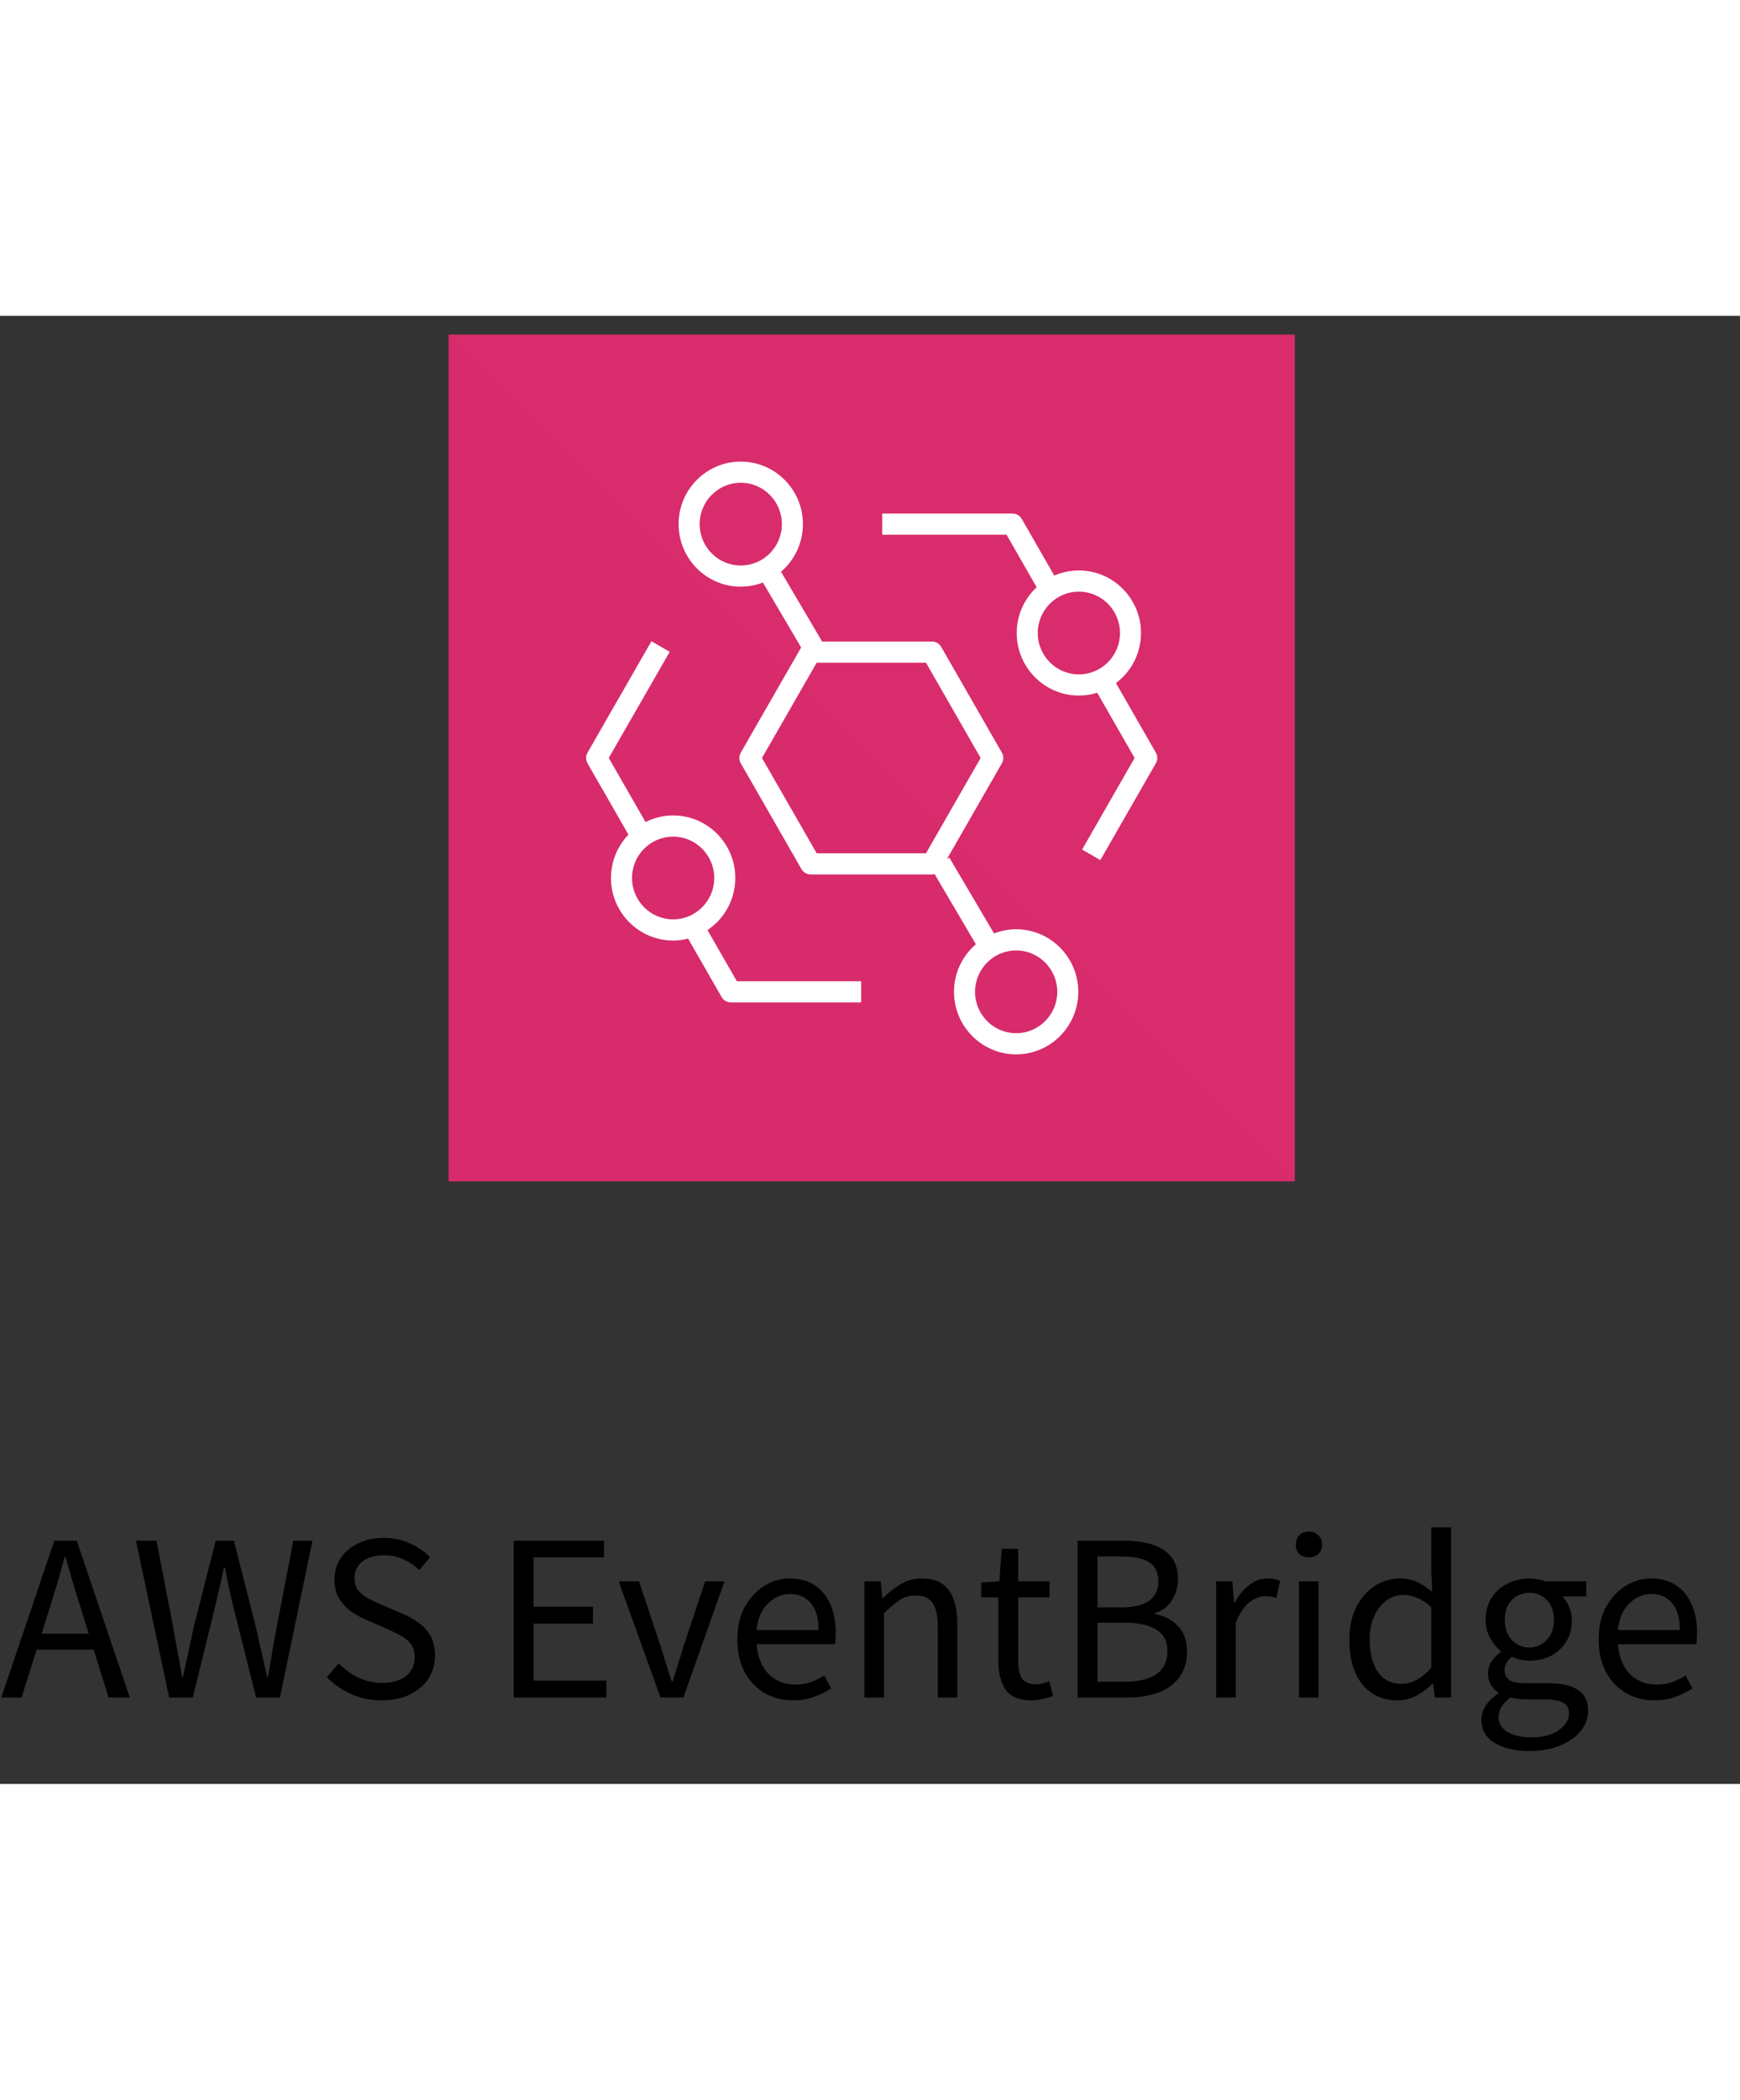
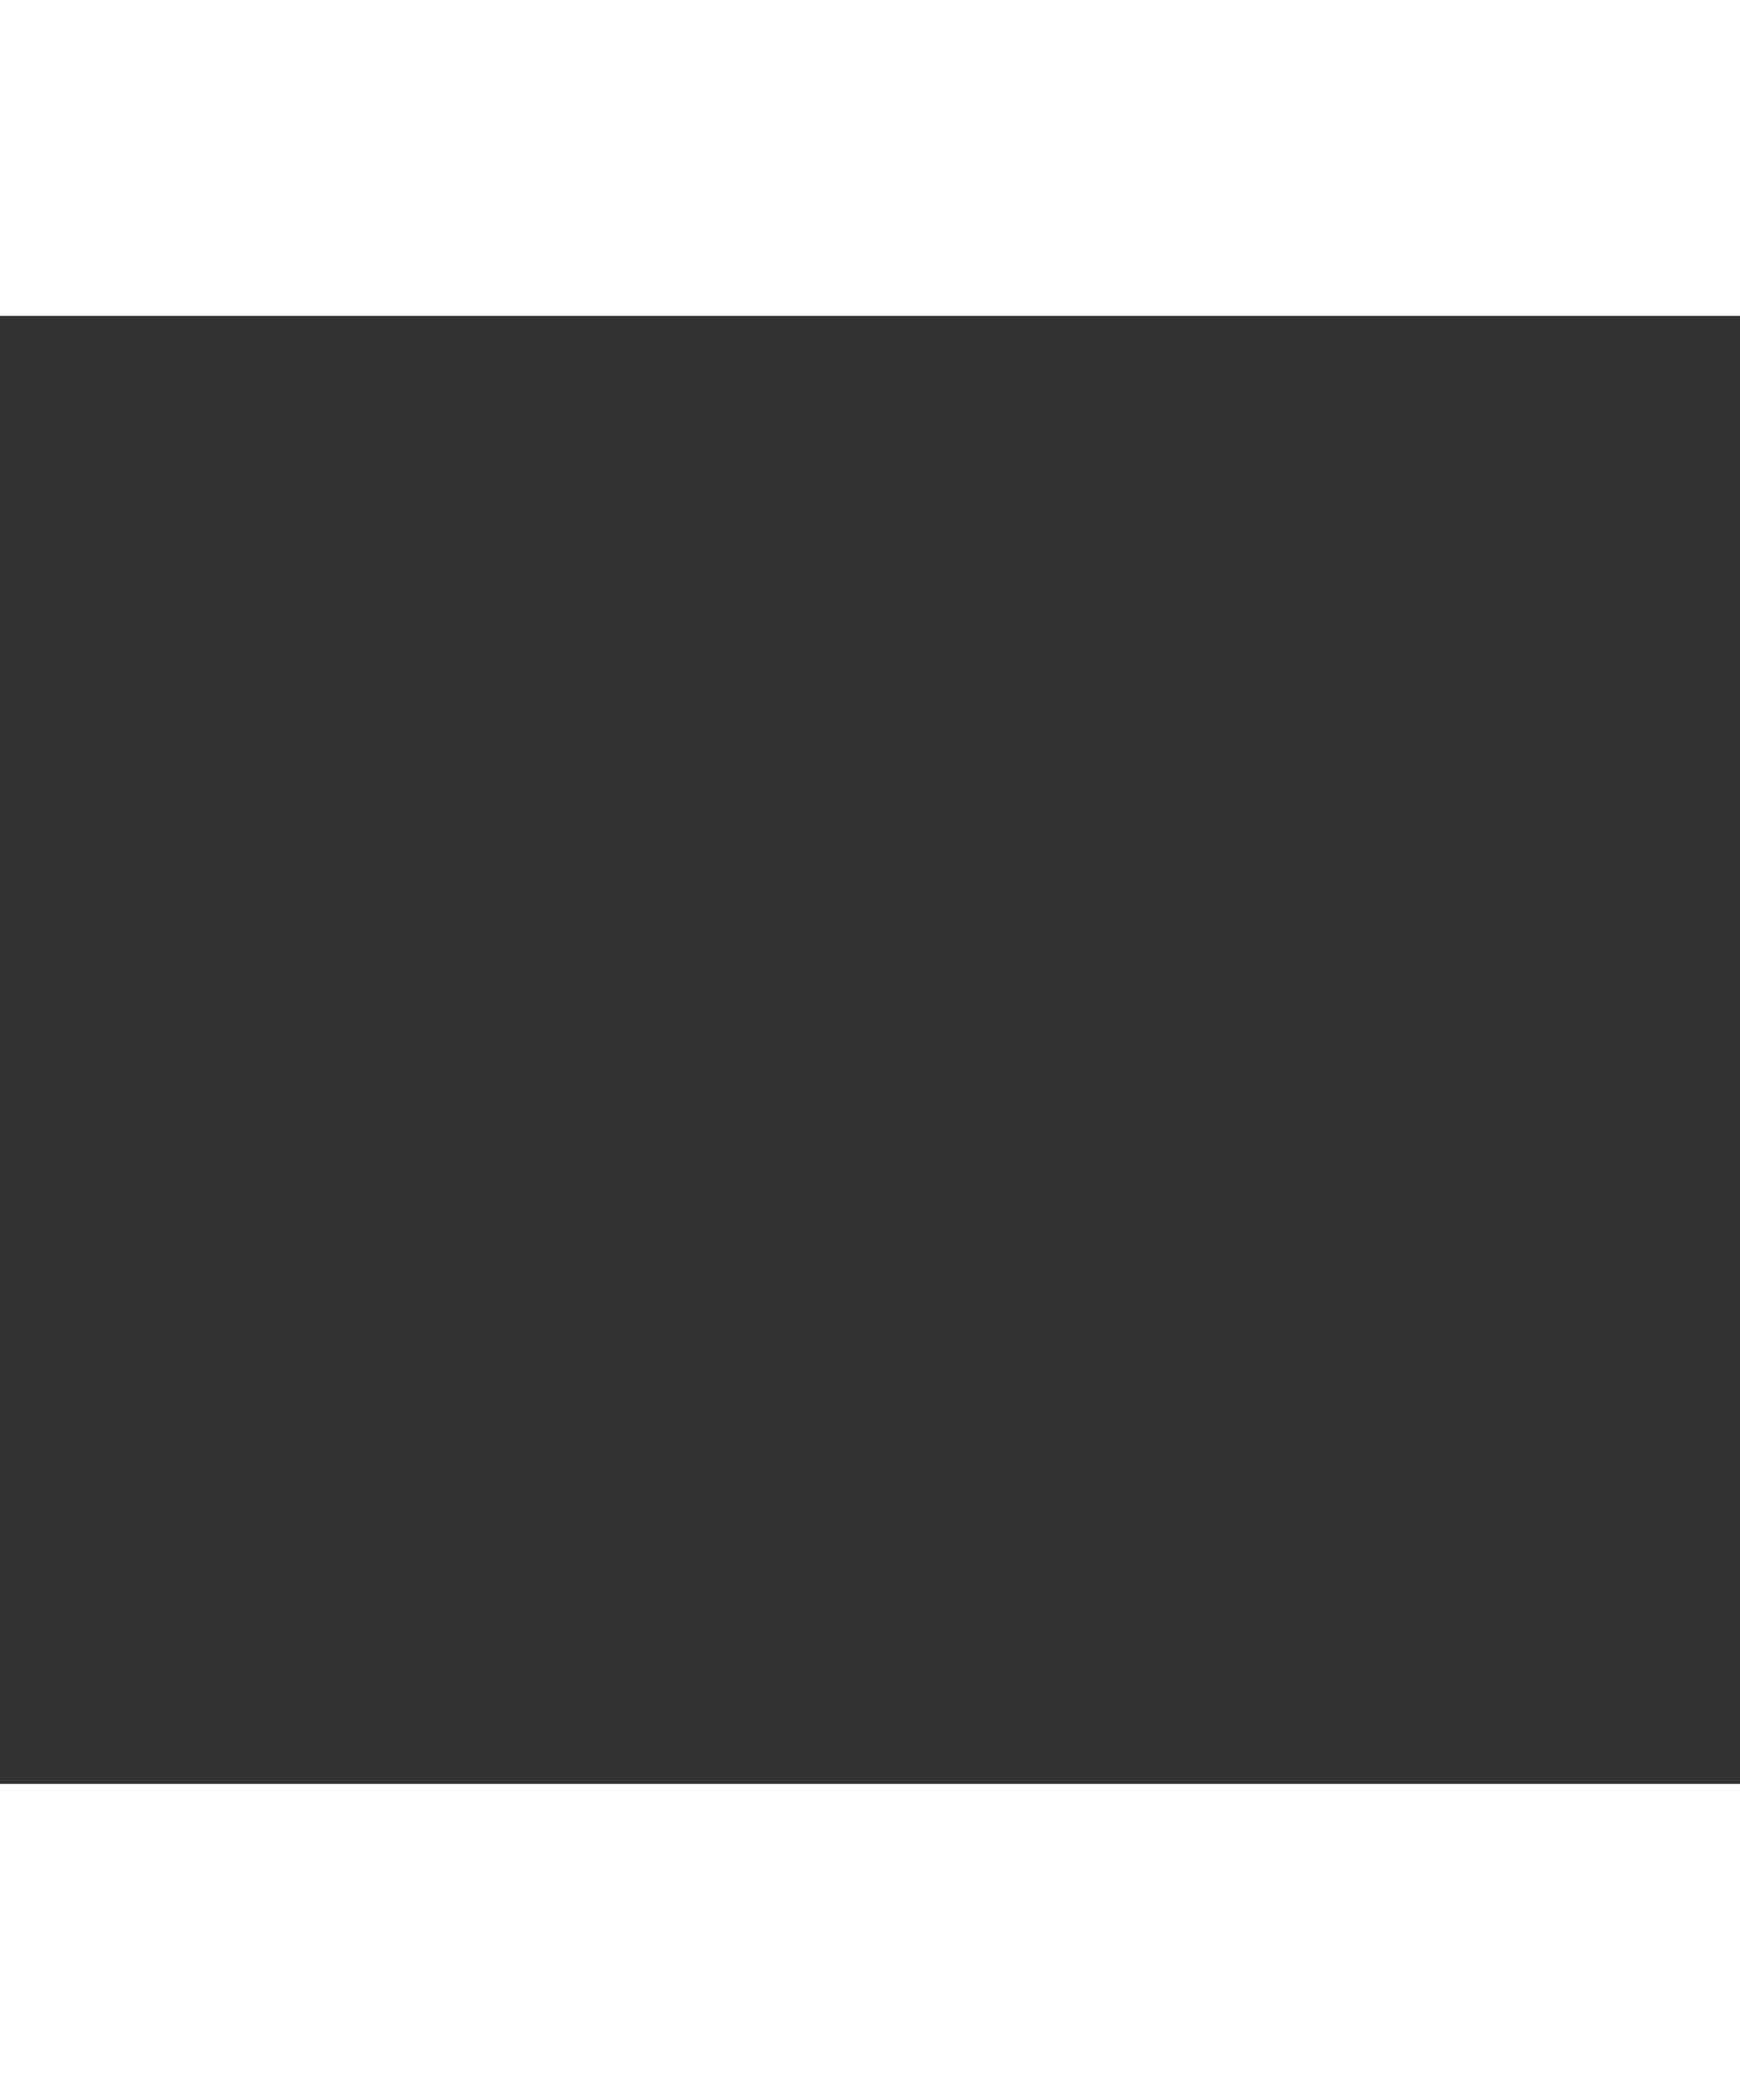
<svg xmlns="http://www.w3.org/2000/svg" width="306" height="369" viewBox="0 0 51 43" fill="none">
  <rect x="0" y="0" width="51" height="43" fill="#333333" stroke="none" />
-   <path d="M1.438 37.898L1.221 38.598H2.6L2.383 37.898C2.299 37.641 2.219 37.387 2.145 37.135C2.07 36.878 1.995 36.617 1.921 36.351H1.893C1.823 36.617 1.75 36.878 1.676 37.135C1.601 37.387 1.522 37.641 1.438 37.898ZM0.038 40.467L1.592 35.875H2.25L3.804 40.467H3.181L2.747 39.067H1.074L0.633 40.467H0.038ZM4.958 40.467L3.985 35.875H4.587L5.07 38.374C5.112 38.621 5.157 38.868 5.203 39.116C5.25 39.363 5.294 39.61 5.336 39.858H5.364C5.416 39.61 5.469 39.363 5.525 39.116C5.581 38.864 5.635 38.616 5.686 38.374L6.323 35.875H6.855L7.492 38.374C7.548 38.616 7.604 38.864 7.66 39.116C7.716 39.363 7.772 39.61 7.828 39.858H7.856C7.898 39.61 7.94 39.363 7.982 39.116C8.024 38.864 8.069 38.616 8.115 38.374L8.598 35.875H9.158L8.206 40.467H7.506L6.813 37.702C6.771 37.524 6.732 37.352 6.694 37.184C6.662 37.011 6.627 36.836 6.589 36.659H6.561C6.529 36.836 6.491 37.011 6.449 37.184C6.407 37.352 6.368 37.524 6.33 37.702L5.651 40.467H4.958ZM11.19 40.551C10.868 40.551 10.57 40.49 10.294 40.369C10.019 40.243 9.781 40.077 9.58 39.872L9.93 39.466C10.094 39.638 10.285 39.778 10.504 39.886C10.728 39.988 10.959 40.04 11.197 40.04C11.501 40.04 11.736 39.972 11.904 39.837C12.072 39.697 12.156 39.515 12.156 39.291C12.156 39.132 12.121 39.006 12.051 38.913C11.986 38.819 11.895 38.74 11.778 38.675C11.666 38.609 11.538 38.544 11.393 38.479L10.735 38.192C10.591 38.131 10.446 38.052 10.301 37.954C10.161 37.856 10.042 37.73 9.944 37.576C9.851 37.422 9.804 37.233 9.804 37.009C9.804 36.775 9.865 36.568 9.986 36.386C10.112 36.199 10.285 36.054 10.504 35.952C10.724 35.844 10.971 35.791 11.246 35.791C11.522 35.791 11.776 35.844 12.009 35.952C12.243 36.054 12.441 36.19 12.604 36.358L12.289 36.736C12.149 36.6 11.993 36.495 11.82 36.421C11.652 36.341 11.461 36.302 11.246 36.302C10.99 36.302 10.782 36.362 10.623 36.484C10.469 36.605 10.392 36.768 10.392 36.974C10.392 37.118 10.43 37.24 10.504 37.338C10.584 37.431 10.682 37.508 10.798 37.569C10.915 37.629 11.034 37.685 11.155 37.737L11.806 38.017C11.984 38.091 12.142 38.182 12.282 38.29C12.427 38.392 12.541 38.521 12.625 38.675C12.709 38.824 12.751 39.013 12.751 39.242C12.751 39.484 12.688 39.706 12.562 39.907C12.436 40.103 12.257 40.259 12.023 40.376C11.79 40.492 11.512 40.551 11.19 40.551ZM15.057 40.467V35.875H17.703V36.365H15.638V37.807H17.381V38.304H15.638V39.97H17.773V40.467H15.057ZM19.359 40.467L18.134 37.065H18.729L19.373 38.997C19.424 39.165 19.476 39.333 19.527 39.501C19.583 39.669 19.637 39.834 19.688 39.998H19.716C19.767 39.834 19.819 39.669 19.87 39.501C19.926 39.333 19.977 39.165 20.024 38.997L20.668 37.065H21.235L20.031 40.467H19.359ZM23.243 40.551C22.94 40.551 22.665 40.481 22.417 40.341C22.17 40.196 21.974 39.991 21.829 39.725C21.684 39.459 21.612 39.141 21.612 38.773C21.612 38.399 21.684 38.08 21.829 37.814C21.979 37.548 22.17 37.342 22.403 37.198C22.637 37.053 22.881 36.981 23.138 36.981C23.572 36.981 23.906 37.125 24.139 37.415C24.377 37.704 24.496 38.091 24.496 38.577C24.496 38.637 24.494 38.698 24.489 38.759C24.489 38.815 24.485 38.864 24.475 38.906H22.179C22.203 39.265 22.314 39.552 22.515 39.767C22.721 39.981 22.986 40.089 23.313 40.089C23.477 40.089 23.626 40.065 23.761 40.019C23.901 39.967 24.034 39.902 24.16 39.823L24.363 40.201C24.218 40.294 24.053 40.376 23.866 40.446C23.684 40.516 23.477 40.551 23.243 40.551ZM22.172 38.493H23.992C23.992 38.147 23.918 37.886 23.768 37.709C23.623 37.527 23.418 37.436 23.152 37.436C22.914 37.436 22.7 37.529 22.508 37.716C22.322 37.898 22.209 38.157 22.172 38.493ZM25.337 40.467V37.065H25.813L25.862 37.555H25.883C26.046 37.391 26.219 37.256 26.401 37.149C26.583 37.037 26.791 36.981 27.024 36.981C27.383 36.981 27.645 37.095 27.808 37.324C27.976 37.548 28.06 37.877 28.06 38.311V40.467H27.486V38.388C27.486 38.07 27.434 37.839 27.332 37.695C27.229 37.55 27.066 37.478 26.842 37.478C26.669 37.478 26.513 37.522 26.373 37.611C26.238 37.699 26.084 37.83 25.911 38.003V40.467H25.337ZM30.236 40.551C29.872 40.551 29.618 40.446 29.473 40.236C29.333 40.026 29.263 39.753 29.263 39.417V37.534H28.759V37.1L29.291 37.065L29.361 36.113H29.844V37.065H30.761V37.534H29.844V39.424C29.844 39.634 29.881 39.797 29.956 39.914C30.035 40.026 30.173 40.082 30.369 40.082C30.43 40.082 30.495 40.072 30.565 40.054C30.635 40.03 30.698 40.009 30.754 39.991L30.866 40.425C30.773 40.457 30.67 40.485 30.558 40.509C30.451 40.537 30.343 40.551 30.236 40.551ZM31.586 40.467V35.875H32.951C33.264 35.875 33.537 35.912 33.77 35.987C34.008 36.061 34.193 36.18 34.323 36.344C34.459 36.507 34.526 36.724 34.526 36.995C34.526 37.223 34.468 37.431 34.351 37.618C34.239 37.8 34.074 37.926 33.854 37.996V38.024C34.13 38.075 34.353 38.192 34.526 38.374C34.703 38.556 34.792 38.805 34.792 39.123C34.792 39.421 34.718 39.671 34.568 39.872C34.423 40.072 34.221 40.222 33.959 40.32C33.698 40.418 33.395 40.467 33.049 40.467H31.586ZM32.167 37.828H32.846C33.238 37.828 33.52 37.76 33.693 37.625C33.866 37.489 33.952 37.305 33.952 37.072C33.952 36.806 33.861 36.617 33.679 36.505C33.502 36.393 33.233 36.337 32.874 36.337H32.167V37.828ZM32.167 40.005H32.965C33.362 40.005 33.67 39.932 33.889 39.788C34.108 39.638 34.218 39.41 34.218 39.102C34.218 38.817 34.108 38.609 33.889 38.479C33.675 38.343 33.367 38.276 32.965 38.276H32.167V40.005ZM35.645 40.467V37.065H36.121L36.17 37.681H36.191C36.308 37.466 36.45 37.296 36.618 37.17C36.786 37.044 36.966 36.981 37.157 36.981C37.293 36.981 37.414 37.004 37.521 37.051L37.409 37.555C37.353 37.536 37.302 37.522 37.255 37.513C37.209 37.503 37.15 37.499 37.08 37.499C36.936 37.499 36.784 37.557 36.625 37.674C36.471 37.79 36.336 37.993 36.219 38.283V40.467H35.645ZM38.072 40.467V37.065H38.646V40.467H38.072ZM38.366 36.365C38.254 36.365 38.161 36.332 38.086 36.267C38.016 36.197 37.981 36.103 37.981 35.987C37.981 35.875 38.016 35.784 38.086 35.714C38.161 35.644 38.254 35.609 38.366 35.609C38.478 35.609 38.569 35.644 38.639 35.714C38.714 35.784 38.751 35.875 38.751 35.987C38.751 36.103 38.714 36.197 38.639 36.267C38.569 36.332 38.478 36.365 38.366 36.365ZM40.957 40.551C40.532 40.551 40.191 40.397 39.935 40.089C39.678 39.776 39.55 39.337 39.55 38.773C39.55 38.404 39.617 38.087 39.753 37.821C39.893 37.55 40.075 37.342 40.299 37.198C40.528 37.053 40.77 36.981 41.027 36.981C41.223 36.981 41.393 37.016 41.538 37.086C41.682 37.156 41.83 37.251 41.979 37.373L41.951 36.792V35.483H42.532V40.467H42.056L42.007 40.068H41.986C41.855 40.198 41.701 40.313 41.524 40.411C41.346 40.504 41.157 40.551 40.957 40.551ZM41.083 40.068C41.382 40.068 41.671 39.911 41.951 39.599V37.821C41.806 37.69 41.666 37.599 41.531 37.548C41.4 37.492 41.265 37.464 41.125 37.464C40.943 37.464 40.777 37.52 40.628 37.632C40.483 37.739 40.367 37.891 40.278 38.087C40.189 38.278 40.145 38.504 40.145 38.766C40.145 39.172 40.227 39.491 40.39 39.725C40.553 39.953 40.784 40.068 41.083 40.068ZM44.826 42.035C44.41 42.035 44.072 41.955 43.811 41.797C43.549 41.638 43.419 41.412 43.419 41.118C43.419 40.973 43.463 40.833 43.552 40.698C43.64 40.567 43.762 40.45 43.916 40.348V40.32C43.832 40.268 43.759 40.196 43.699 40.103C43.643 40.009 43.615 39.897 43.615 39.767C43.615 39.622 43.654 39.496 43.734 39.389C43.813 39.281 43.897 39.197 43.986 39.137V39.109C43.874 39.015 43.771 38.889 43.678 38.731C43.589 38.572 43.545 38.392 43.545 38.192C43.545 37.944 43.603 37.73 43.72 37.548C43.836 37.366 43.993 37.226 44.189 37.128C44.385 37.03 44.597 36.981 44.826 36.981C44.919 36.981 45.008 36.99 45.092 37.009C45.176 37.023 45.248 37.041 45.309 37.065H46.492V37.506H45.792C45.871 37.58 45.936 37.681 45.988 37.807C46.044 37.928 46.072 38.061 46.072 38.206C46.072 38.448 46.016 38.658 45.904 38.836C45.792 39.013 45.642 39.151 45.456 39.249C45.269 39.342 45.059 39.389 44.826 39.389C44.644 39.389 44.473 39.349 44.315 39.27C44.254 39.321 44.203 39.379 44.161 39.445C44.119 39.505 44.098 39.582 44.098 39.676C44.098 39.783 44.14 39.872 44.224 39.942C44.312 40.012 44.471 40.047 44.7 40.047H45.358C45.754 40.047 46.051 40.112 46.247 40.243C46.447 40.369 46.548 40.574 46.548 40.859C46.548 41.069 46.478 41.262 46.338 41.44C46.198 41.617 45.999 41.759 45.743 41.867C45.486 41.979 45.18 42.035 44.826 42.035ZM44.826 39.004C45.022 39.004 45.19 38.931 45.33 38.787C45.474 38.637 45.547 38.439 45.547 38.192C45.547 37.944 45.477 37.751 45.337 37.611C45.197 37.471 45.026 37.401 44.826 37.401C44.625 37.401 44.455 37.471 44.315 37.611C44.175 37.751 44.105 37.944 44.105 38.192C44.105 38.439 44.175 38.637 44.315 38.787C44.459 38.931 44.63 39.004 44.826 39.004ZM44.91 41.636C45.236 41.636 45.498 41.563 45.694 41.419C45.89 41.279 45.988 41.12 45.988 40.943C45.988 40.784 45.927 40.674 45.806 40.614C45.689 40.553 45.521 40.523 45.302 40.523H44.714C44.648 40.523 44.576 40.518 44.497 40.509C44.422 40.499 44.347 40.485 44.273 40.467C44.151 40.555 44.063 40.649 44.007 40.747C43.951 40.845 43.923 40.943 43.923 41.041C43.923 41.223 44.009 41.367 44.182 41.475C44.359 41.582 44.602 41.636 44.91 41.636ZM48.488 40.551C48.185 40.551 47.91 40.481 47.662 40.341C47.415 40.196 47.219 39.991 47.074 39.725C46.93 39.459 46.857 39.141 46.857 38.773C46.857 38.399 46.93 38.08 47.074 37.814C47.224 37.548 47.415 37.342 47.648 37.198C47.882 37.053 48.127 36.981 48.383 36.981C48.817 36.981 49.151 37.125 49.384 37.415C49.622 37.704 49.741 38.091 49.741 38.577C49.741 38.637 49.739 38.698 49.734 38.759C49.734 38.815 49.73 38.864 49.72 38.906H47.424C47.448 39.265 47.56 39.552 47.76 39.767C47.966 39.981 48.232 40.089 48.558 40.089C48.722 40.089 48.871 40.065 49.006 40.019C49.146 39.967 49.279 39.902 49.405 39.823L49.608 40.201C49.464 40.294 49.298 40.376 49.111 40.446C48.929 40.516 48.722 40.551 48.488 40.551ZM47.417 38.493H49.237C49.237 38.147 49.163 37.886 49.013 37.709C48.869 37.527 48.663 37.436 48.397 37.436C48.159 37.436 47.945 37.529 47.753 37.716C47.567 37.898 47.455 38.157 47.417 38.493Z" fill="black" />
  <g clip-path="url(#clip0_478_940)">
    <path d="M37.951 0.549H13.148V25.352H37.951V0.549Z" fill="url(#paint0_linear_478_940)" />
-     <path fill-rule="evenodd" clip-rule="evenodd" d="M29.784 21.011C29.119 21.011 28.579 20.468 28.579 19.799C28.579 19.131 29.119 18.587 29.784 18.587C30.448 18.587 30.989 19.131 30.989 19.799C30.989 20.468 30.448 21.011 29.784 21.011ZM27.141 15.741H23.937L22.334 12.95L23.937 10.16H27.141L28.743 12.95L27.141 15.741ZM21.712 7.313C21.047 7.313 20.507 6.77 20.507 6.101C20.507 5.433 21.047 4.889 21.712 4.889C22.377 4.889 22.917 5.433 22.917 6.101C22.917 6.77 22.377 7.313 21.712 7.313ZM29.784 17.967C29.555 17.967 29.337 18.012 29.135 18.089L27.825 15.868L27.756 15.909L29.366 13.105C29.421 13.009 29.421 12.891 29.366 12.795L27.586 9.695C27.531 9.599 27.429 9.54 27.319 9.54H24.079L24.092 9.532L22.892 7.495C23.284 7.159 23.534 6.659 23.534 6.101C23.534 5.091 22.716 4.269 21.712 4.269C20.707 4.269 19.89 5.091 19.89 6.101C19.89 7.111 20.707 7.933 21.712 7.933C21.941 7.933 22.159 7.889 22.361 7.811L23.482 9.713L21.712 12.795C21.657 12.891 21.657 13.009 21.712 13.105L23.492 16.206C23.547 16.302 23.649 16.361 23.759 16.361H27.319C27.345 16.361 27.369 16.357 27.393 16.351L28.604 18.406C28.212 18.742 27.962 19.241 27.962 19.799C27.962 20.809 28.779 21.631 29.784 21.631C30.788 21.631 31.605 20.809 31.605 19.799C31.605 18.789 30.788 17.967 29.784 17.967ZM31.622 10.502C30.957 10.502 30.417 9.959 30.417 9.29C30.417 8.622 30.957 8.078 31.622 8.078C32.286 8.078 32.827 8.622 32.827 9.29C32.827 9.959 32.286 10.502 31.622 10.502ZM33.879 12.795L32.709 10.757C33.154 10.422 33.443 9.89 33.443 9.29C33.443 8.28 32.626 7.458 31.622 7.458C31.366 7.458 31.122 7.512 30.901 7.608L29.947 5.946C29.892 5.851 29.79 5.791 29.68 5.791H25.858V6.411H29.502L30.385 7.949C30.026 8.284 29.8 8.761 29.8 9.29C29.8 10.3 30.617 11.122 31.622 11.122C31.809 11.122 31.99 11.094 32.16 11.04L33.256 12.95L31.717 15.632L32.251 15.941L33.879 13.105C33.934 13.009 33.934 12.891 33.879 12.795ZM19.73 17.677C19.065 17.677 18.525 17.134 18.525 16.465C18.525 15.797 19.065 15.254 19.73 15.254C20.394 15.254 20.935 15.797 20.935 16.465C20.935 17.134 20.394 17.677 19.73 17.677ZM20.737 17.991C21.227 17.662 21.552 17.101 21.552 16.465C21.552 15.455 20.735 14.633 19.73 14.633C19.439 14.633 19.165 14.704 18.921 14.827L17.843 12.95L19.629 9.841L19.094 9.531L17.22 12.795C17.165 12.891 17.165 13.009 17.22 13.105L18.42 15.195C18.104 15.525 17.908 15.972 17.908 16.465C17.908 17.476 18.725 18.297 19.73 18.297C19.881 18.297 20.028 18.277 20.169 18.241L21.152 19.954C21.207 20.05 21.309 20.109 21.419 20.109H25.241V19.489H21.597L20.737 17.991Z" fill="white" />
  </g>
  <defs>
    <linearGradient id="paint0_linear_478_940" x1="13.148" y1="2480.82" x2="2493.42" y2="0.549" gradientUnits="userSpaceOnUse">
      <stop stop-color="#B0084D" />
      <stop offset="1" stop-color="#FF4F8B" />
    </linearGradient>
    <clipPath id="clip0_478_940">
-       <rect width="24.803" height="24.803" fill="white" transform="translate(13.148 0.549)" />
-     </clipPath>
+       </clipPath>
  </defs>
</svg>